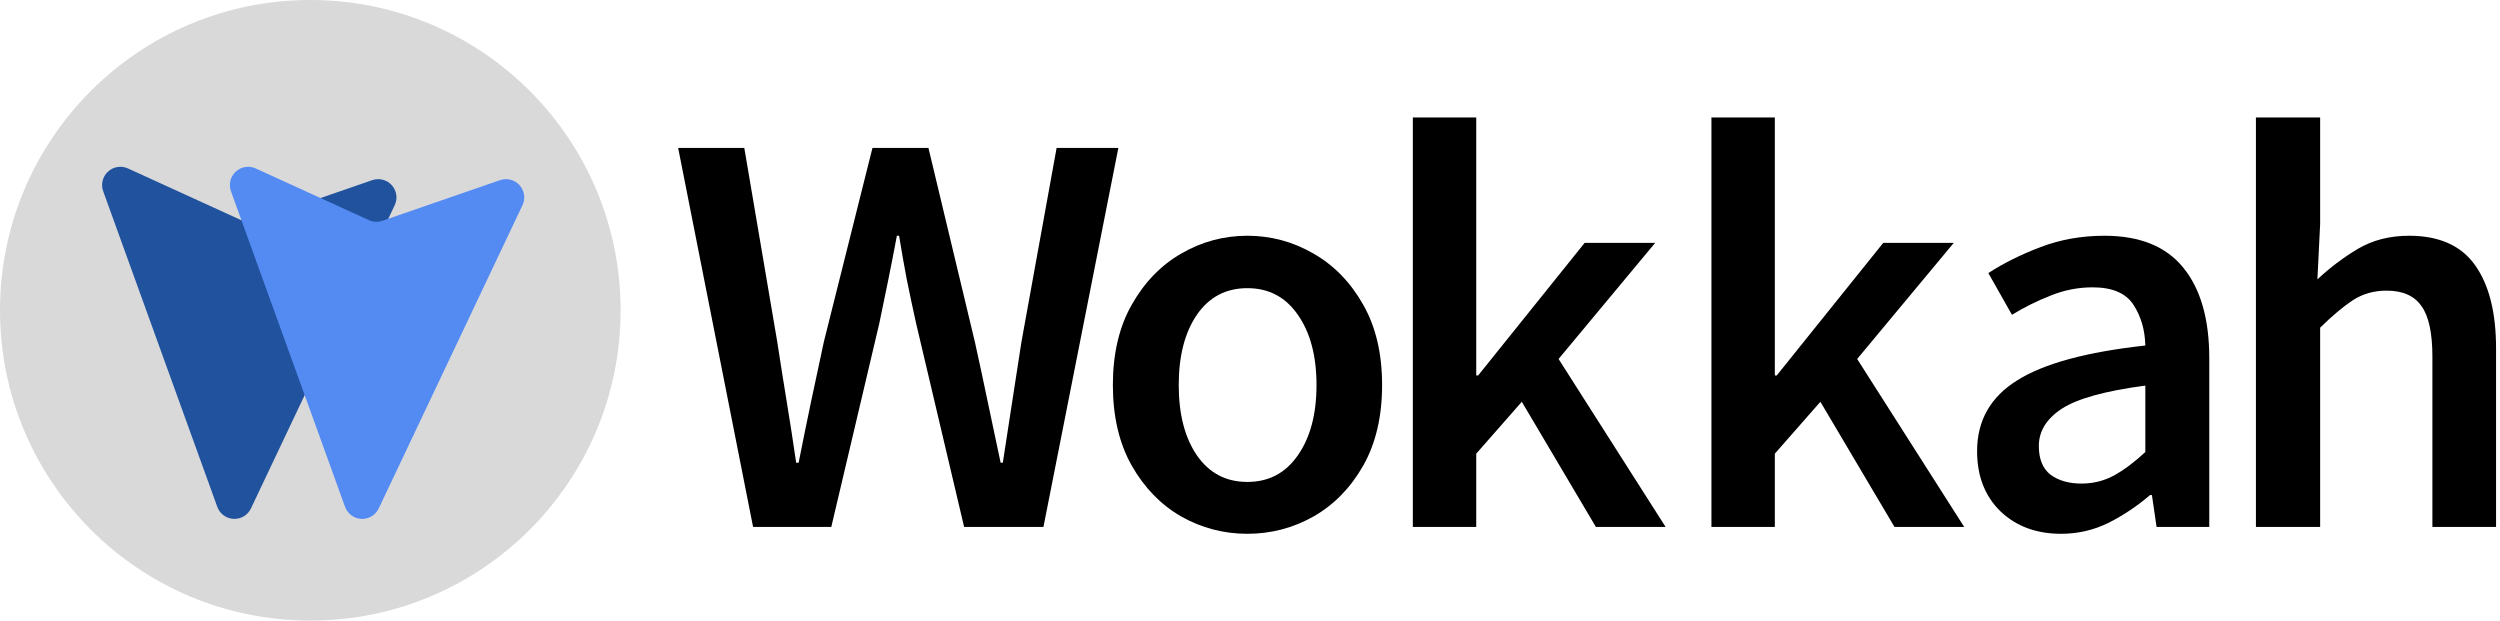
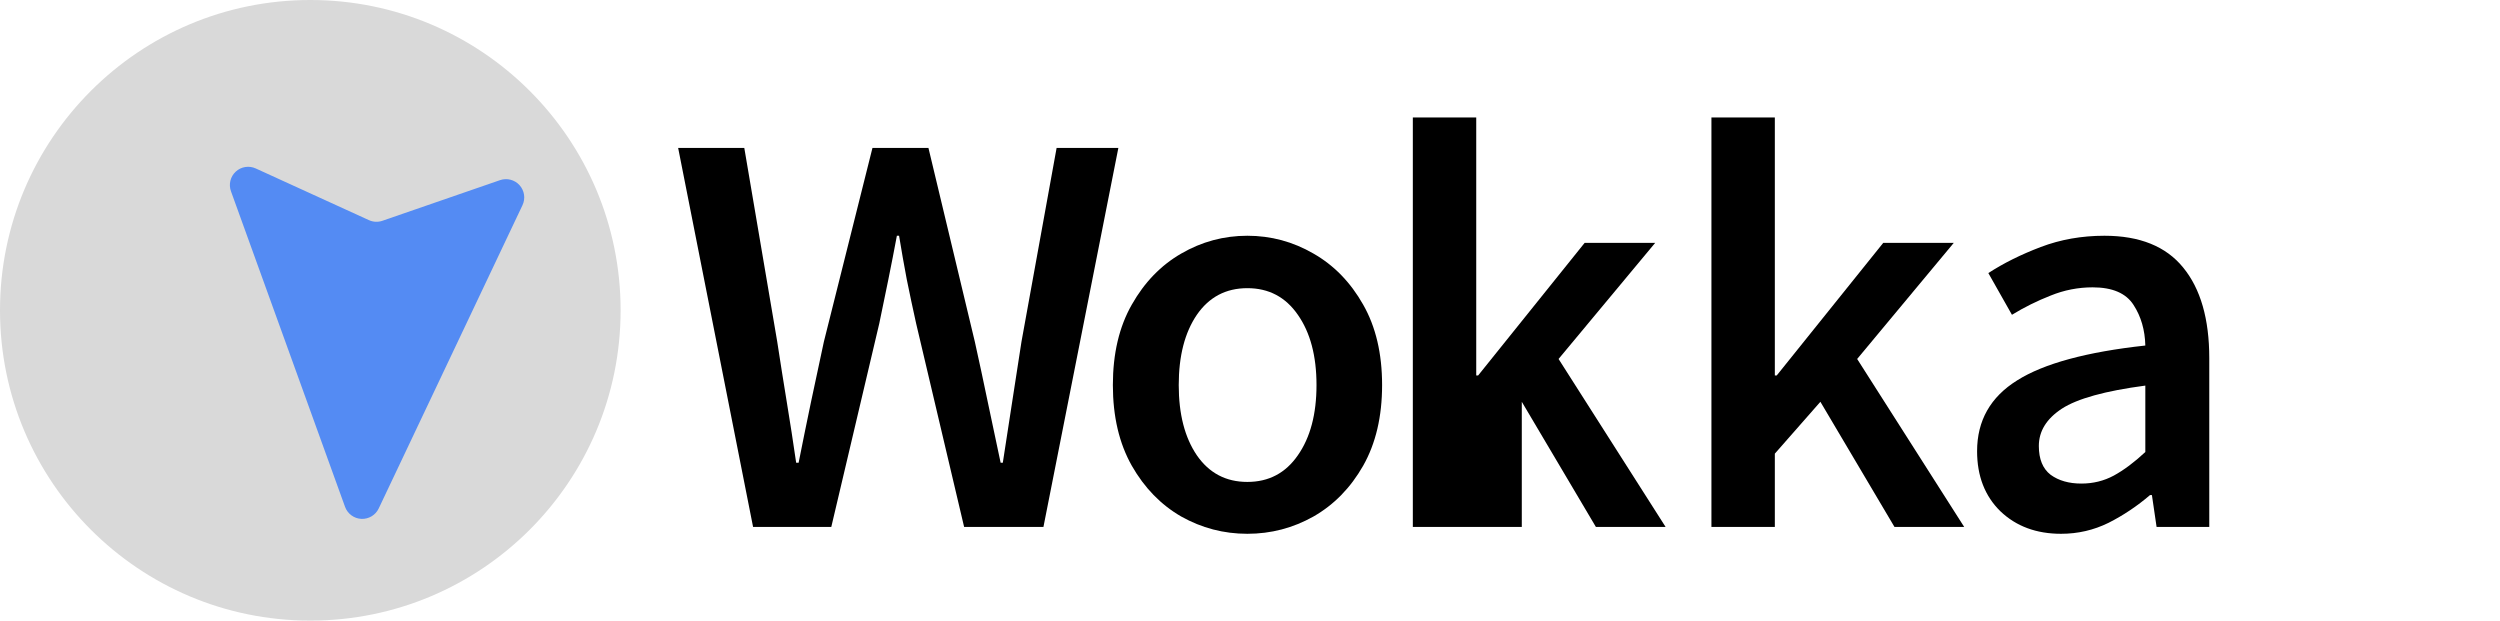
<svg xmlns="http://www.w3.org/2000/svg" width="427" height="106" viewBox="0 0 427 106" fill="none">
  <path d="M106 53C106 82.271 82.271 106 53 106C23.729 106 0 82.271 0 53C0 23.729 23.729 0 53 0C82.271 0 106 23.729 106 53Z" fill="#D9D9D9" />
-   <path fill-rule="evenodd" clip-rule="evenodd" d="M37.112 86.57C37.322 87.149 37.698 87.653 38.193 88.019C38.688 88.384 39.281 88.595 39.896 88.624C40.511 88.653 41.12 88.5 41.648 88.183C42.176 87.866 42.598 87.4 42.861 86.844L67.416 35.053C67.679 34.498 67.773 33.878 67.685 33.27C67.597 32.663 67.331 32.094 66.921 31.637C66.512 31.18 65.976 30.853 65.382 30.699C64.787 30.545 64.161 30.57 63.58 30.77L43.495 37.708C42.738 37.969 41.91 37.93 41.183 37.597L21.853 28.769C21.295 28.514 20.673 28.429 20.067 28.526C19.46 28.622 18.896 28.896 18.444 29.312C17.993 29.728 17.674 30.268 17.528 30.864C17.383 31.461 17.416 32.087 17.625 32.665L37.112 86.57Z" fill="#20529E" />
  <path fill-rule="evenodd" clip-rule="evenodd" d="M58.935 86.57C59.145 87.149 59.521 87.653 60.016 88.019C60.511 88.384 61.104 88.595 61.719 88.624C62.334 88.653 62.944 88.5 63.471 88.183C63.999 87.866 64.421 87.4 64.685 86.844L89.239 35.053C89.502 34.498 89.596 33.878 89.508 33.27C89.42 32.663 89.154 32.094 88.745 31.637C88.335 31.18 87.799 30.853 87.205 30.699C86.611 30.545 85.984 30.57 85.404 30.77L65.318 37.708C64.561 37.969 63.734 37.93 63.006 37.597L43.676 28.769C43.118 28.514 42.496 28.429 41.89 28.526C41.284 28.622 40.719 28.896 40.268 29.312C39.816 29.728 39.497 30.268 39.352 30.864C39.206 31.461 39.239 32.087 39.448 32.665L58.935 86.57Z" fill="#548BF3" />
  <path d="M128.625 90L115.828 25.266H127.125L132.75 58.359C133.281 61.828 133.828 65.281 134.391 68.719C134.953 72.125 135.484 75.562 135.984 79.031H136.406C137.094 75.562 137.797 72.109 138.516 68.672C139.234 65.234 139.969 61.797 140.719 58.359L149.016 25.266H158.578L166.5 58.359C167.25 61.734 167.984 65.156 168.703 68.625C169.453 72.094 170.187 75.562 170.906 79.031H171.281C171.812 75.562 172.344 72.109 172.875 68.672C173.406 65.203 173.937 61.766 174.469 58.359L180.469 25.266H191.016L178.219 90H164.672L156.469 55.219C155.906 52.688 155.375 50.188 154.875 47.719C154.406 45.25 153.969 42.766 153.562 40.266H153.187C152.719 42.766 152.234 45.25 151.734 47.719C151.234 50.188 150.719 52.688 150.187 55.219L141.984 90H128.625Z" fill="black" />
  <path d="M213.047 91.172C209.016 91.172 205.25 90.188 201.75 88.219C198.281 86.219 195.469 83.328 193.312 79.547C191.156 75.734 190.078 71.141 190.078 65.766C190.078 60.391 191.156 55.812 193.312 52.031C195.469 48.219 198.281 45.312 201.75 43.312C205.25 41.281 209.016 40.266 213.047 40.266C217.078 40.266 220.844 41.281 224.344 43.312C227.844 45.312 230.672 48.219 232.828 52.031C234.984 55.812 236.062 60.391 236.062 65.766C236.062 71.141 234.984 75.734 232.828 79.547C230.672 83.328 227.844 86.219 224.344 88.219C220.844 90.188 217.078 91.172 213.047 91.172ZM213.047 82.312C216.703 82.312 219.578 80.797 221.672 77.766C223.797 74.734 224.859 70.734 224.859 65.766C224.859 60.797 223.797 56.797 221.672 53.766C219.578 50.734 216.703 49.219 213.047 49.219C209.391 49.219 206.516 50.734 204.422 53.766C202.359 56.797 201.328 60.797 201.328 65.766C201.328 70.734 202.359 74.734 204.422 77.766C206.516 80.797 209.391 82.312 213.047 82.312Z" fill="black" />
-   <path d="M241.312 90V20.062H252.141V64.125H252.469L270.656 41.484H282.703L266.203 61.312L284.484 90H272.578L259.922 68.625L252.141 77.484V90H241.312Z" fill="black" />
+   <path d="M241.312 90V20.062H252.141V64.125H252.469L270.656 41.484H282.703L266.203 61.312L284.484 90H272.578L259.922 68.625V90H241.312Z" fill="black" />
  <path d="M292.312 90V20.062H303.141V64.125H303.469L321.656 41.484H333.703L317.203 61.312L335.484 90H323.578L310.922 68.625L303.141 77.484V90H292.312Z" fill="black" />
  <path d="M352.031 91.172C347.812 91.172 344.359 89.891 341.672 87.328C339.016 84.734 337.687 81.312 337.687 77.062C337.687 71.844 339.969 67.812 344.531 64.969C349.094 62.094 356.391 60.109 366.422 59.016C366.359 56.359 365.687 54.047 364.406 52.078C363.125 50.078 360.797 49.078 357.422 49.078C354.953 49.078 352.562 49.547 350.25 50.484C347.937 51.391 345.734 52.484 343.641 53.766L339.609 46.641C342.203 44.953 345.187 43.469 348.562 42.188C351.937 40.906 355.562 40.266 359.437 40.266C365.469 40.266 369.953 42.078 372.891 45.703C375.859 49.328 377.344 54.484 377.344 61.172V90H368.344L367.547 84.562H367.219C365.031 86.438 362.672 88.016 360.141 89.297C357.609 90.547 354.906 91.172 352.031 91.172ZM355.5 82.594C357.5 82.594 359.344 82.141 361.031 81.234C362.75 80.297 364.547 78.953 366.422 77.203V65.859C359.578 66.766 354.828 68.078 352.172 69.797C349.547 71.516 348.234 73.641 348.234 76.172C348.234 78.422 348.906 80.062 350.25 81.094C351.625 82.094 353.375 82.594 355.5 82.594Z" fill="black" />
-   <path d="M385.312 90V20.062H396.281V38.25L395.812 47.719C397.906 45.75 400.203 44.016 402.703 42.516C405.234 41.016 408.156 40.266 411.469 40.266C416.625 40.266 420.391 41.953 422.766 45.328C425.141 48.672 426.328 53.406 426.328 59.531V90H415.453V60.891C415.453 56.859 414.828 53.984 413.578 52.266C412.359 50.516 410.375 49.641 407.625 49.641C405.469 49.641 403.547 50.188 401.859 51.281C400.203 52.375 398.344 53.938 396.281 55.969V90H385.312Z" fill="black" />
</svg>